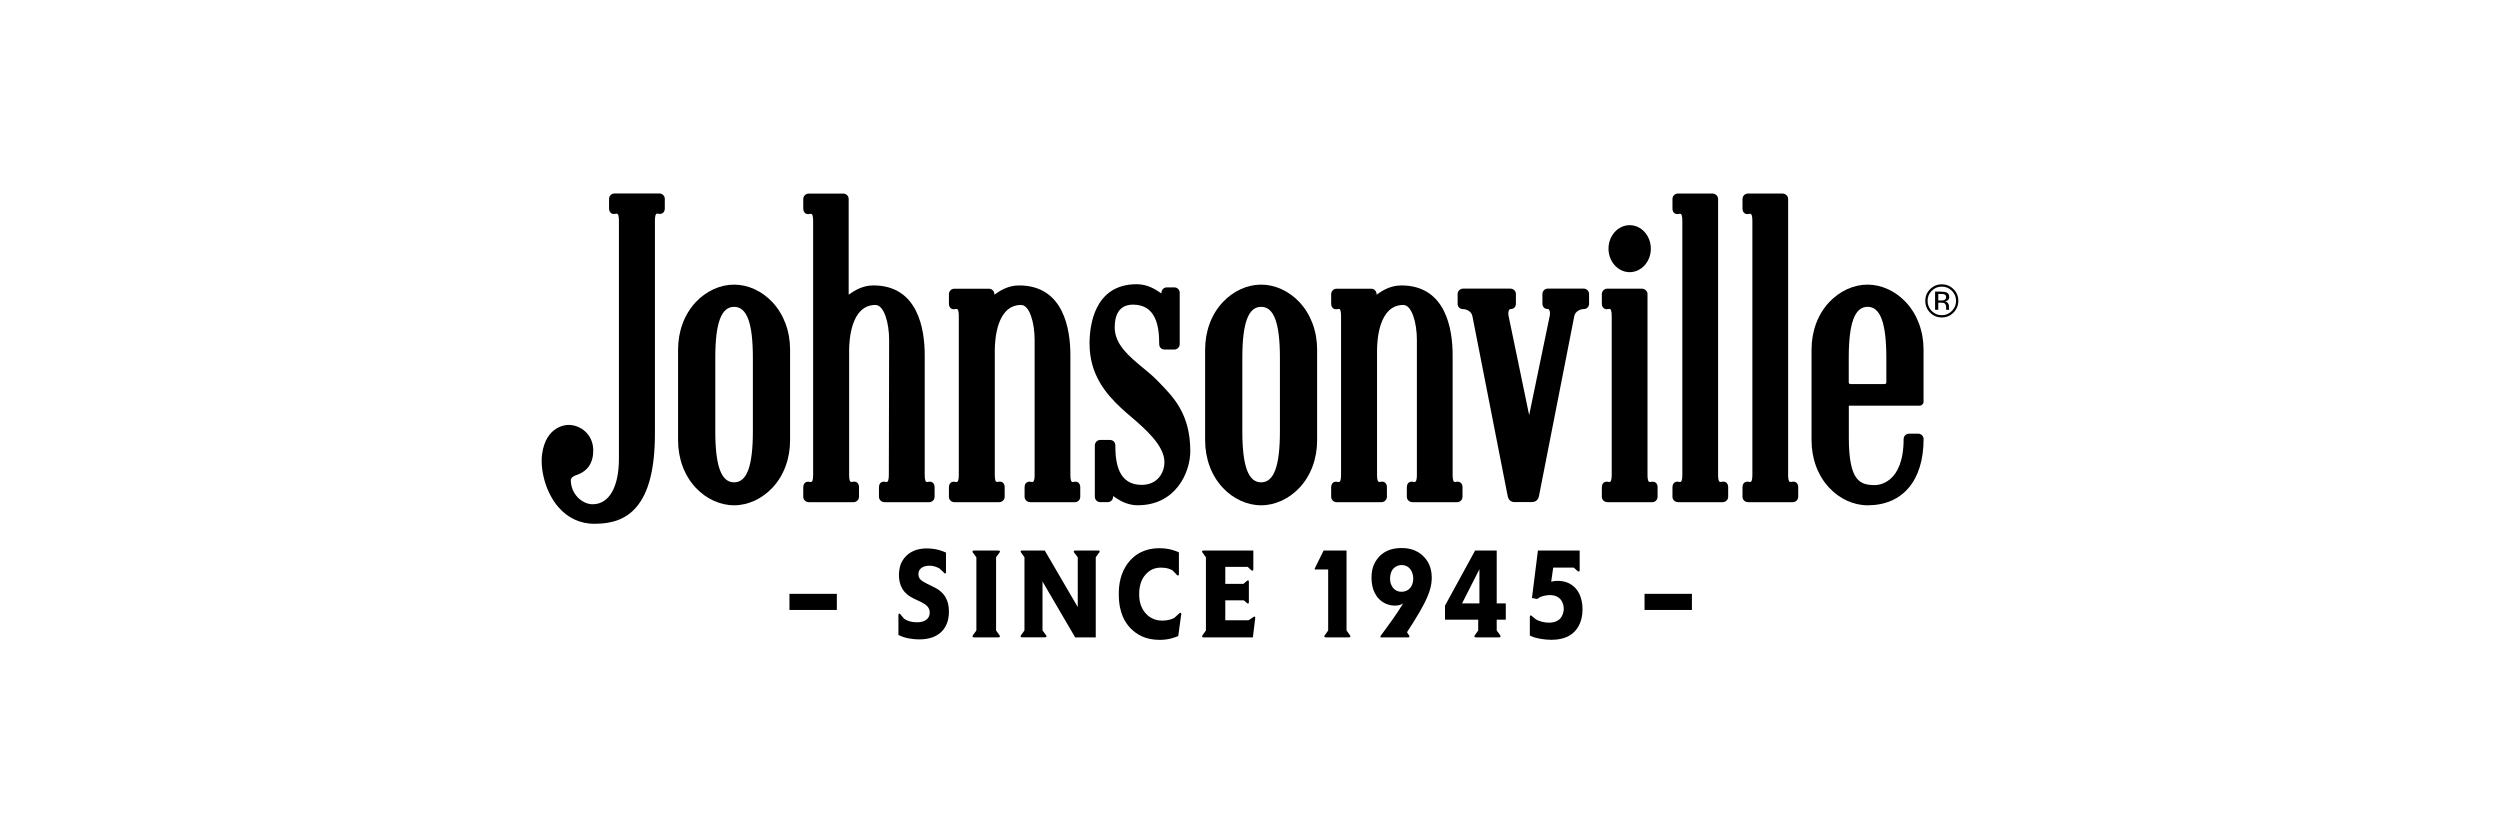
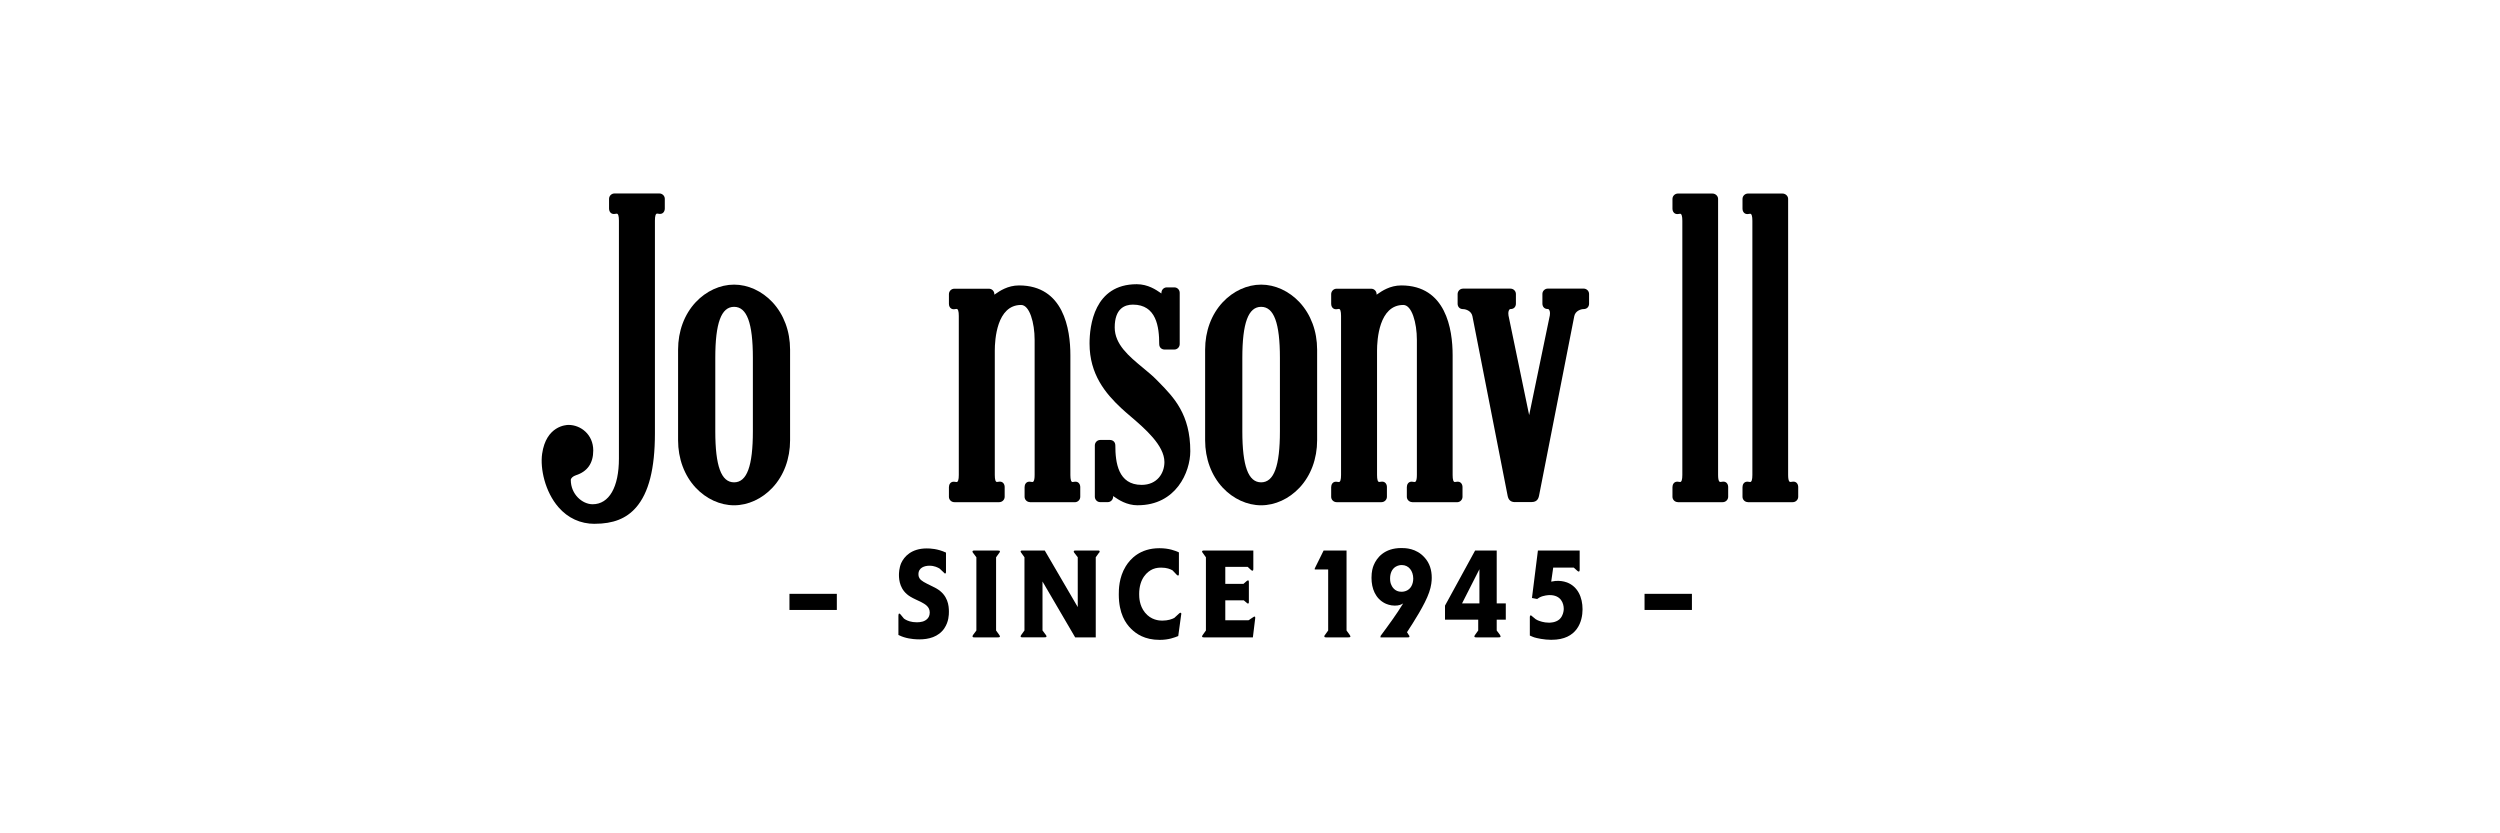
<svg xmlns="http://www.w3.org/2000/svg" id="_レイヤー_1" viewBox="0 0 600 200">
-   <path d="M468.84,75.02c-.77.78-1.71,1.17-2.81,1.17s-2.04-.39-2.81-1.17c-.77-.77-1.15-1.71-1.15-2.82s.39-2.03,1.16-2.8c.77-.77,1.7-1.16,2.8-1.16s2.04.39,2.81,1.16c.77.77,1.16,1.71,1.16,2.8s-.39,2.04-1.16,2.82ZM463.61,69.79c-.66.67-.99,1.47-.99,2.42s.33,1.76.99,2.43c.66.67,1.47,1.01,2.42,1.01s1.75-.34,2.42-1.01c.66-.67,1-1.48,1-2.43s-.33-1.75-1-2.42c-.67-.67-1.47-1-2.42-1s-1.74.33-2.41,1ZM465.95,70.01c.54,0,.94.05,1.19.16.45.19.68.56.68,1.1,0,.39-.14.68-.43.86-.15.1-.36.17-.63.21.34.05.59.2.75.43.16.23.24.45.24.67v.32c0,.1,0,.21.01.32,0,.12.02.19.04.23l.03.05h-.72s0-.03-.01-.04c0-.02,0-.03-.01-.05l-.02-.14v-.35c0-.5-.14-.84-.41-1-.16-.09-.45-.14-.86-.14h-.61v1.71h-.77v-4.36h1.53ZM466.78,70.7c-.19-.11-.5-.16-.93-.16h-.66v1.58h.69c.33,0,.57-.03.73-.1.3-.12.45-.35.45-.68,0-.32-.1-.53-.29-.64Z" />
  <path d="M142.72,125.72c-3.42,0-6.42-1.38-8.69-3.99-3.24-3.74-4.42-9.28-3.92-12.82.96-6.73,5.79-6.93,6.34-6.93,2.91,0,5.93,2.29,5.93,6.13,0,3.06-1.4,5.06-4.16,5.95-.71.23-1.23.71-1.23,1.13,0,3.44,2.76,5.83,5.24,5.83,3.95,0,6.31-4.1,6.31-10.96v-57.1c0-1.11-.17-1.68-.52-1.68-.1,0-.21.02-.33.04-.05,0-.1.02-.14.02-.08.01-.16.02-.23.02-.41,0-.75-.19-.95-.53-.18-.3-.2-.64-.2-.77v-2.33c0-.72.59-1.3,1.31-1.3h10.76c.72,0,1.31.58,1.31,1.28v2.33c0,.63-.36,1.3-1.15,1.3-.07,0-.15,0-.23-.02l-.13-.02c-.11-.02-.23-.04-.33-.04-.35,0-.53.57-.53,1.69v51.06c0,8.47-1.48,14.28-4.53,17.78-2.33,2.67-5.49,3.92-9.92,3.92Z" />
-   <path d="M212.26,120.51c-.72,0-1.31-.58-1.31-1.28v-2.33c0-.63.36-1.3,1.15-1.3.07,0,.15,0,.23.02l.13.02c.11.02.23.04.33.04.35,0,.53-.57.53-1.69l.07-32.41c0-4.13-1.23-8.39-3.29-8.39-5.85,0-6.31,8.39-6.31,10.96v29.84c0,1.11.17,1.68.52,1.68.1,0,.21-.02.33-.04.05,0,.1-.02.14-.02.08-.01.16-.02.23-.02.79,0,1.15.67,1.15,1.3v2.33c0,.72-.59,1.3-1.31,1.3h-10.76c-.73,0-1.31-.58-1.31-1.28v-2.33c0-.63.36-1.3,1.15-1.3.07,0,.15,0,.23.02l.13.02c.11.02.23.04.33.04.35,0,.53-.57.53-1.69v-61.01c0-1.11-.18-1.68-.52-1.68-.1,0-.21.02-.33.04-.05,0-.1.02-.14.02-.08.01-.16.02-.23.02-.41,0-.75-.19-.95-.53-.18-.3-.2-.64-.2-.77v-2.33c0-.72.59-1.3,1.31-1.3h8.28c.72,0,1.31.58,1.31,1.28v22.83c0,.06,0,.11.01.15.08-.05.18-.12.29-.2.95-.66,2.92-2.02,5.62-2.02,10.73,0,12.33,10.5,12.33,16.75v28.75c0,1.11.17,1.68.52,1.68.1,0,.22-.02.33-.04.05,0,.1-.02.14-.02.08-.01.16-.02.23-.02.79,0,1.15.67,1.15,1.3v2.33c0,.72-.59,1.3-1.31,1.3h-10.76Z" />
  <path d="M247.21,120.51c-.72,0-1.31-.58-1.31-1.28v-2.33c0-.63.36-1.3,1.15-1.3.07,0,.15,0,.23.02l.13.02c.11.02.23.04.34.04.14,0,.56,0,.56-1.69v-32.41c0-4.13-1.22-8.39-3.25-8.39-5.85,0-6.31,8.39-6.31,10.96v29.84c0,1.11.17,1.68.52,1.68.1,0,.22-.02.33-.04.05,0,.1-.02.14-.02.08-.01.16-.02.23-.02.79,0,1.15.67,1.15,1.3v2.33c0,.72-.59,1.3-1.31,1.3h-10.76c-.73,0-1.31-.58-1.31-1.28v-2.33c0-.63.36-1.3,1.15-1.3.07,0,.15,0,.23.02l.13.02c.11.02.23.04.33.04.35,0,.53-.57.53-1.69v-38.18c0-1.11-.18-1.68-.52-1.68-.1,0-.21.02-.33.04-.05,0-.1.02-.14.02-.08.01-.16.02-.23.02-.41,0-.75-.19-.95-.53-.18-.3-.2-.64-.2-.77v-2.33c0-.34.14-.67.38-.92.25-.25.58-.38.93-.38h8.28c.35,0,.68.13.92.37.25.24.39.57.39.91,0,.06,0,.11.01.15.08-.05.18-.12.29-.2.95-.66,2.92-2.02,5.62-2.02,10.73,0,12.33,10.5,12.33,16.75v28.75c0,1.11.17,1.68.52,1.68.1,0,.22-.02.33-.04.05,0,.1-.02.14-.02.08-.01.16-.02.23-.02.79,0,1.15.67,1.15,1.3v2.33c0,.72-.59,1.3-1.31,1.3h-10.76Z" />
  <path d="M273.07,121.27c-2.7,0-4.67-1.37-5.62-2.02-.11-.08-.21-.15-.29-.2,0,.04-.01.09-.01.15,0,.72-.58,1.31-1.28,1.31h-1.83c-.71,0-1.28-.59-1.28-1.31v-12.3c0-.72.58-1.31,1.3-1.31h2.33c.62,0,1.29.41,1.29,1.32,0,4.06.65,9.46,6.31,9.46,3.76,0,5.47-2.84,5.47-5.47,0-4.02-4.7-8.04-8.13-10.98-.82-.7-1.6-1.37-2.25-1.98-3.75-3.51-7.59-8.09-7.59-15.48,0-4.28,1.1-14.25,11.33-14.25,2.7,0,4.67,1.37,5.62,2.02.11.08.21.15.29.2,0-.04.01-.09.01-.15,0-.72.58-1.31,1.28-1.31h1.83c.71,0,1.28.59,1.28,1.31v12.3c0,.72-.58,1.31-1.3,1.31h-2.33c-.62,0-1.29-.41-1.29-1.32,0-4.06-.65-9.46-6.31-9.46-1.99,0-4.37.95-4.37,5.47,0,4.09,3.43,6.92,6.74,9.66,1.23,1.02,2.39,1.97,3.38,2.99l.54.55c3.51,3.59,7.48,7.66,7.48,16.5,0,5.02-3.42,12.98-12.6,12.98Z" />
  <path d="M363.6,120.51c-1.39,0-1.64-1-1.75-1.43-.07-.27-2.51-12.76-5.7-29.07-1.49-7.63-2.67-13.65-2.77-14.13-.26-1.28-1.61-1.69-2.23-1.69-.91,0-1.32-.65-1.32-1.29v-2.33c0-.34.14-.67.38-.92.25-.25.58-.38.93-.38h11.37c.35,0,.68.13.92.37.25.24.39.57.39.91v2.33c0,.64-.39,1.29-1.26,1.29h-.07c-.08,0-.16.05-.24.14-.09.1-.36.52-.21,1.41.13.64,1.45,6.98,2.72,13.1,1.06,5.11,2.07,9.95,2.24,10.81.18-.86,1.17-5.63,2.21-10.67,1.29-6.19,2.61-12.6,2.75-13.26.15-.88-.12-1.3-.21-1.4-.08-.09-.16-.14-.23-.14h-.08c-.87,0-1.26-.65-1.26-1.29v-2.33c0-.35.14-.67.39-.91.25-.24.57-.37.92-.37h8.58c.35,0,.68.14.93.38.25.25.38.57.38.92v2.33c0,.64-.41,1.29-1.32,1.29-.62,0-1.97.41-2.23,1.69-.1.47-1.27,6.5-2.77,14.13-3.19,16.3-5.64,28.8-5.7,29.04-.11.45-.36,1.45-1.75,1.45h-4.02Z" />
  <path d="M402.7,120.51c-.73,0-1.31-.58-1.31-1.28v-2.33c0-.63.36-1.3,1.15-1.3.07,0,.15,0,.23.02l.13.02c.11.02.23.04.33.04.35,0,.53-.57.53-1.69v-61.01c0-1.11-.18-1.68-.52-1.68-.1,0-.21.02-.33.04-.05,0-.1.02-.14.02-.08.01-.16.02-.23.02-.41,0-.75-.19-.95-.53-.18-.3-.2-.64-.2-.77v-2.33c0-.72.59-1.3,1.31-1.3h8.28c.74,0,1.36.59,1.36,1.28v66.26c0,1.68.42,1.68.56,1.68.1,0,.23-.02.34-.04.05,0,.09-.02.14-.02.08-.01.16-.02.23-.02.79,0,1.15.67,1.15,1.3v2.33c0,.72-.59,1.3-1.31,1.3h-10.76Z" />
-   <path d="M448.21,121.27c-3.34,0-6.7-1.54-9.21-4.22-2.72-2.91-4.23-6.96-4.23-11.38v-21.76c0-4.42,1.5-8.47,4.23-11.38,2.51-2.68,5.86-4.22,9.21-4.22s6.7,1.54,9.21,4.22c2.72,2.91,4.23,6.96,4.23,11.38v12.51c0,.52-.42.94-.94.94h-16.93s-.06.03-.06.06v7.59c0,10.57,2.73,11.41,6.31,11.41.7,0,6.84-.31,6.84-11.05,0-.71.59-1.29,1.31-1.29h2.19c.71,0,1.29.59,1.29,1.31,0,9.94-5.02,15.88-13.43,15.88ZM448.21,73.64c-3.08,0-4.51,3.89-4.51,12.25v5.89c0,.23.19.4.43.4h8.16c.24,0,.43-.18.43-.41v-5.89c0-8.36-1.43-12.25-4.51-12.25Z" />
  <path d="M302.67,121.27c-3.34,0-6.7-1.54-9.21-4.22-2.72-2.91-4.23-6.96-4.23-11.38v-21.76c0-4.42,1.5-8.47,4.23-11.38,2.51-2.68,5.86-4.22,9.21-4.22s6.7,1.54,9.21,4.22c2.72,2.91,4.23,6.96,4.23,11.38v21.76c0,4.42-1.5,8.47-4.23,11.38-2.51,2.68-5.86,4.22-9.21,4.22ZM302.67,73.64c-3.08,0-4.51,3.89-4.51,12.25v17.62c0,8.36,1.43,12.25,4.51,12.25s4.51-3.89,4.51-12.25v-17.62c0-8.36-1.43-12.25-4.51-12.25Z" />
  <path d="M176.18,121.27c-3.34,0-6.7-1.54-9.21-4.22-2.72-2.91-4.23-6.96-4.23-11.38v-21.76c0-4.42,1.5-8.47,4.23-11.38,2.51-2.68,5.86-4.22,9.21-4.22s6.7,1.54,9.21,4.22c2.72,2.91,4.23,6.96,4.23,11.38v21.76c0,4.42-1.5,8.47-4.23,11.38-2.51,2.68-5.86,4.22-9.21,4.22ZM176.18,73.64c-3.08,0-4.51,3.89-4.51,12.25v17.62c0,8.36,1.43,12.25,4.51,12.25s4.51-3.89,4.51-12.25v-17.62c0-8.36-1.43-12.25-4.51-12.25Z" />
-   <path d="M385.75,120.51c-.72,0-1.31-.58-1.31-1.28v-2.33c0-.63.36-1.3,1.15-1.3.07,0,.15,0,.23.02l.13.02c.11.02.23.04.33.04.35,0,.53-.57.53-1.69v-38.18c0-1.11-.18-1.68-.52-1.68-.1,0-.21.02-.33.04-.05,0-.1.02-.14.02-.08.01-.16.02-.23.02-.41,0-.75-.19-.95-.53-.18-.3-.2-.64-.2-.77v-2.33c0-.34.14-.67.38-.92.25-.25.58-.38.93-.38h8.28c.34,0,.68.13.94.36.28.25.43.58.43.93v43.43c0,1.68.42,1.68.56,1.68h0c.1,0,.23-.02.34-.04.05,0,.09-.02.14-.02.08-.01.16-.02.23-.02.79,0,1.15.67,1.15,1.3v2.33c0,.72-.59,1.3-1.31,1.3h-10.76ZM391.12,65.32c-2.8,0-5.08-2.53-5.08-5.64s2.28-5.64,5.08-5.64,5.08,2.53,5.08,5.64-2.28,5.64-5.08,5.64Z" />
  <path d="M338.95,120.51c-.72,0-1.31-.58-1.31-1.28v-2.33c0-.63.36-1.3,1.15-1.3.07,0,.15,0,.23.02l.13.02c.11.02.23.04.34.04.14,0,.56,0,.56-1.69v-32.41c0-4.13-1.22-8.39-3.25-8.39-5.85,0-6.31,8.39-6.31,10.96v29.84c0,1.11.17,1.68.52,1.68.1,0,.22-.02.33-.04.05,0,.1-.02.14-.02.08-.01.16-.02.23-.02.79,0,1.15.67,1.15,1.3v2.33c0,.72-.59,1.3-1.31,1.3h-10.76c-.73,0-1.31-.58-1.31-1.28v-2.33c0-.63.36-1.3,1.15-1.3.07,0,.15,0,.23.02l.13.02c.11.02.23.04.33.04.35,0,.53-.57.53-1.69v-38.18c0-1.11-.18-1.68-.52-1.68-.1,0-.21.02-.33.04-.05,0-.1.02-.14.02-.08.01-.16.02-.23.02-.41,0-.75-.19-.95-.53-.18-.3-.2-.64-.2-.77v-2.33c0-.34.14-.67.38-.92.25-.25.58-.38.93-.38h8.28c.35,0,.68.13.92.37.25.24.39.57.39.91,0,.06,0,.11.01.15.08-.05.18-.12.29-.2.95-.66,2.92-2.02,5.62-2.02,10.73,0,12.33,10.5,12.33,16.75v28.75c0,1.11.17,1.68.52,1.68.1,0,.22-.02.33-.04.05,0,.1-.02.14-.02.08-.01.16-.02.23-.02.79,0,1.15.67,1.15,1.3v2.33c0,.72-.59,1.3-1.31,1.3h-10.76Z" />
  <path d="M419.51,120.51c-.73,0-1.31-.58-1.31-1.28v-2.33c0-.63.36-1.3,1.15-1.3.07,0,.15,0,.23.02l.13.02c.11.02.23.04.33.04.35,0,.53-.57.53-1.69v-61.01c0-1.11-.18-1.68-.52-1.68-.1,0-.21.02-.33.04-.05,0-.1.02-.14.02-.08.01-.16.02-.23.02-.41,0-.75-.19-.95-.53-.18-.3-.2-.64-.2-.77v-2.33c0-.72.59-1.3,1.31-1.3h8.28c.74,0,1.36.59,1.36,1.28v66.26c0,1.68.42,1.68.56,1.68.1,0,.23-.02.34-.04.05,0,.09-.02.14-.02.08-.01.16-.02.23-.02.79,0,1.15.67,1.15,1.3v2.33c0,.72-.59,1.3-1.31,1.3h-10.76Z" />
  <path d="M189.47,146.39v-3.87h11.37v3.87h-11.37Z" />
  <path d="M226.65,150.79c-1.44,2.1-3.8,2.66-6.01,2.66-.53,0-2.15-.03-3.72-.53-.27-.09-.72-.24-1.3-.53v-4.61c0-.18.03-.35.05-.41.03-.09.13-.12.16-.12.11,0,.21.12.32.24l.8.97c.11.06.21.15.32.21.5.3,1.41.68,2.76.68.9,0,1.91-.15,2.58-.89.19-.21.53-.65.53-1.45,0-1.42-1.12-2.01-2.1-2.54-.82-.41-1.73-.77-2.55-1.27-2.52-1.51-2.74-3.99-2.74-5.2,0-.44.03-1.65.53-2.84.72-1.59,2.47-3.54,6.14-3.54.82,0,2.6.06,4.62,1v4.55c0,.15.03.47-.21.47-.13,0-.24-.15-.32-.24l-1.01-.95c-.43-.24-1.2-.68-2.44-.68-1.12,0-2.66.44-2.63,2.07,0,.5.16.77.24.92.37.65,1.38,1.12,2.76,1.8.43.21.85.41,1.28.65,2.84,1.62,3.03,4.19,3.03,5.61,0,.71-.03,2.39-1.09,3.96Z" />
  <path d="M239.43,152.97h-5.5c-.29,0-.53,0-.53-.27,0-.12.13-.3.16-.35l.77-1.03v-17.57l-.77-1.03c-.05-.06-.19-.24-.16-.35,0-.3.4-.24.56-.24h5.47c.32,0,.56,0,.56.24,0,.12-.16.33-.19.35l-.74,1.03v17.57l.74,1.03c.05.09.19.27.19.38,0,.27-.43.24-.56.24Z" />
  <path d="M263.72,132.71l-.74,1.03v19.23h-4.94l-7.84-13.41v11.75l.77,1.03c.08.09.19.24.19.38,0,.24-.24.24-.56.24h-5.1c-.32,0-.56,0-.56-.27.03-.12.16-.3.19-.35l.74-1.03v-17.57l-.74-1.03c-.05-.06-.19-.24-.19-.35.03-.3.43-.24.56-.24h5.24l7.92,13.58v-11.96l-.8-1.03c-.05-.09-.19-.24-.16-.35,0-.24.24-.24.56-.24h5.13c.13,0,.53-.06.53.24,0,.12-.05.24-.19.35Z" />
  <path d="M283.47,147.6l-.69,5.05c-.88.35-2.29.92-4.46.92-3.64,0-5.66-1.48-6.83-2.63-1.33-1.3-2.98-3.66-2.98-8.27,0-1.12,0-4.05,1.67-6.76,1.09-1.77,3.43-4.34,8.08-4.34,2.29,0,3.8.59,4.68,1v5.02c0,.35,0,.53-.21.53-.13,0-.21-.06-.35-.21l-.98-1.03c-.53-.3-1.36-.65-2.71-.65-.32,0-1.14,0-1.99.35-1.3.56-3.3,2.19-3.3,5.99,0,.77.03,2.75,1.38,4.43,1.46,1.83,3.43,1.95,4.15,1.95,1.43,0,2.39-.38,2.9-.65l1.12-1.03c.16-.15.24-.21.35-.21.24,0,.21.24.21.27,0,.12-.03.24-.03.27Z" />
  <path d="M300.69,152.97h-11.64c-.32,0-.56,0-.56-.27.03-.12.16-.3.19-.35l.74-1.03v-17.57l-.74-1.03c-.05-.06-.19-.24-.19-.35.03-.3.43-.24.56-.24h11.75v4.37c0,.15-.03.3-.03.32-.03.03-.08.15-.21.15-.08,0-.16-.06-.32-.18l-.8-.74h-5.37v4.08h4.36l.74-.65s.21-.18.35-.18c.19,0,.21.12.21.41v4.67c0,.21.03.47-.21.47-.11,0-.21-.06-.35-.21l-.66-.56h-4.44v4.78h5.58l1.12-.74c.05-.03.19-.15.32-.15.16.03.19.15.16.41l-.56,4.58Z" />
  <path d="M323.54,152.97h-5.18c-.29,0-.53,0-.53-.27,0-.12.13-.3.19-.35l.74-1.03v-14.65h-3.22v-.24l2.13-4.31h5.5v19.2l.74,1.03c.05.09.19.27.19.38,0,.27-.43.24-.56.24Z" />
  <path d="M342.97,142.22c-.96,2.81-3.72,7.12-5.29,9.51l.43.68c.11.12.16.24.16.32,0,.27-.27.24-.4.24h-6.56l.03-.35c.98-1.33,1.97-2.66,2.9-3.99.88-1.24,1.73-2.51,2.52-3.81-.48.27-.93.53-2.02.53s-1.99-.38-2.36-.56c-2.26-1.15-3.22-3.51-3.22-6.11,0-1.51.29-2.48.53-3.04.72-1.77,2.55-4.11,6.62-4.11.9,0,3.59,0,5.61,2.3,1.2,1.33,1.7,2.98,1.7,4.84,0,.71-.08,1.95-.64,3.54ZM336.41,135.61c-.24,0-.8.03-1.41.38-.96.56-1.38,1.65-1.38,2.84,0,.18,0,.77.19,1.3.21.62.9,1.92,2.55,1.89.51,0,.85-.12,1.04-.18,1.2-.44,1.78-1.65,1.78-3.01-.03-1.8-1.06-3.22-2.76-3.22Z" />
  <path d="M359.21,148.72v2.6l.77,1.03c.03.06.16.3.16.38,0,.27-.4.24-.56.24h-5.18c-.32,0-.56,0-.56-.27.03-.12.16-.3.19-.35l.74-1.03v-2.6h-7.97v-3.37l7.23-13.23h5.18v12.7h2.18v3.9h-2.18ZM355.06,136.61l-4.17,8.21h4.17v-8.21Z" />
  <path d="M372.39,153.56c-1.83,0-3.59-.41-4.17-.59-.32-.12-.5-.18-1.06-.44v-4.46c0-.15.03-.38.24-.38.11,0,.21.12.27.18l.9.74c.16.09.35.18.5.27.45.18,1.41.56,2.66.56.32,0,1.57,0,2.5-.77.13-.15.4-.35.64-.83.37-.68.43-1.45.43-1.71,0-1.3-.64-3.31-3.38-3.31-.27,0-1.46.06-2.42.56-.32.18-.45.3-.58.38l-1.25-.24,1.43-11.4h10.02v4.7c-.03.18-.03.35-.24.35-.13,0-.27-.15-.29-.15l-.9-.8h-4.92l-.48,3.37c.82-.18,1.22-.18,1.62-.18.37,0,1.22.03,2.18.38,2.58,1,3.72,3.57,3.72,6.44s-1.25,7.32-7.41,7.32Z" />
  <path d="M394.69,146.39v-3.87h11.37v3.87h-11.37Z" />
</svg>